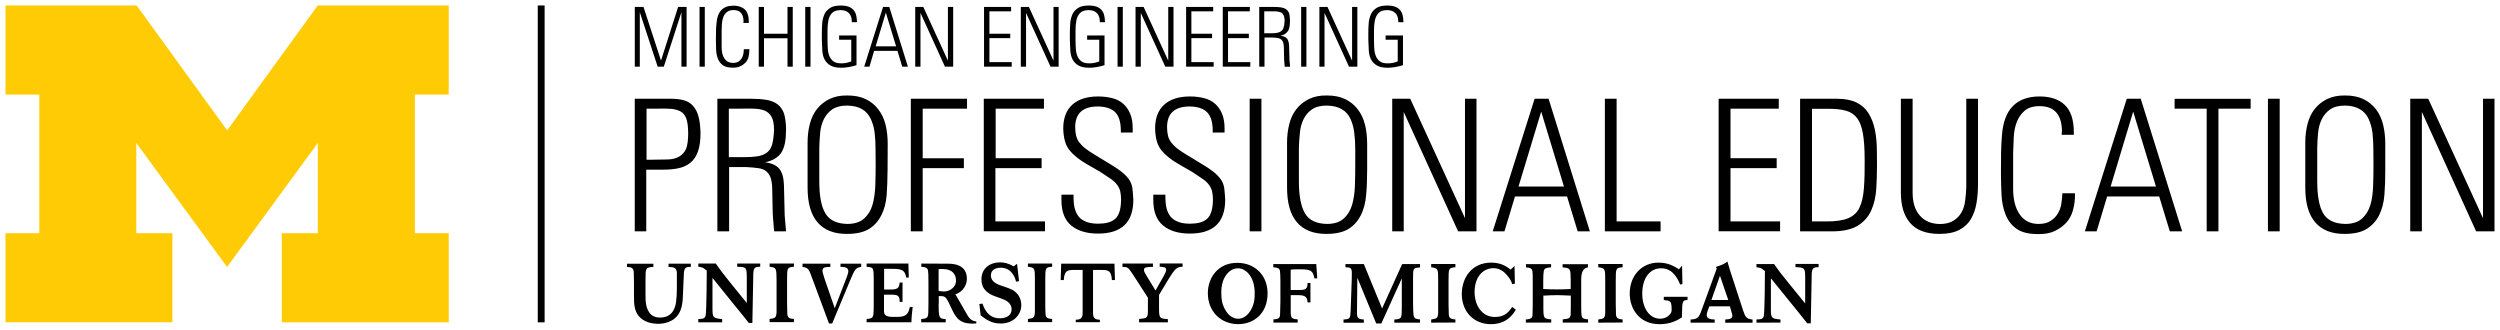
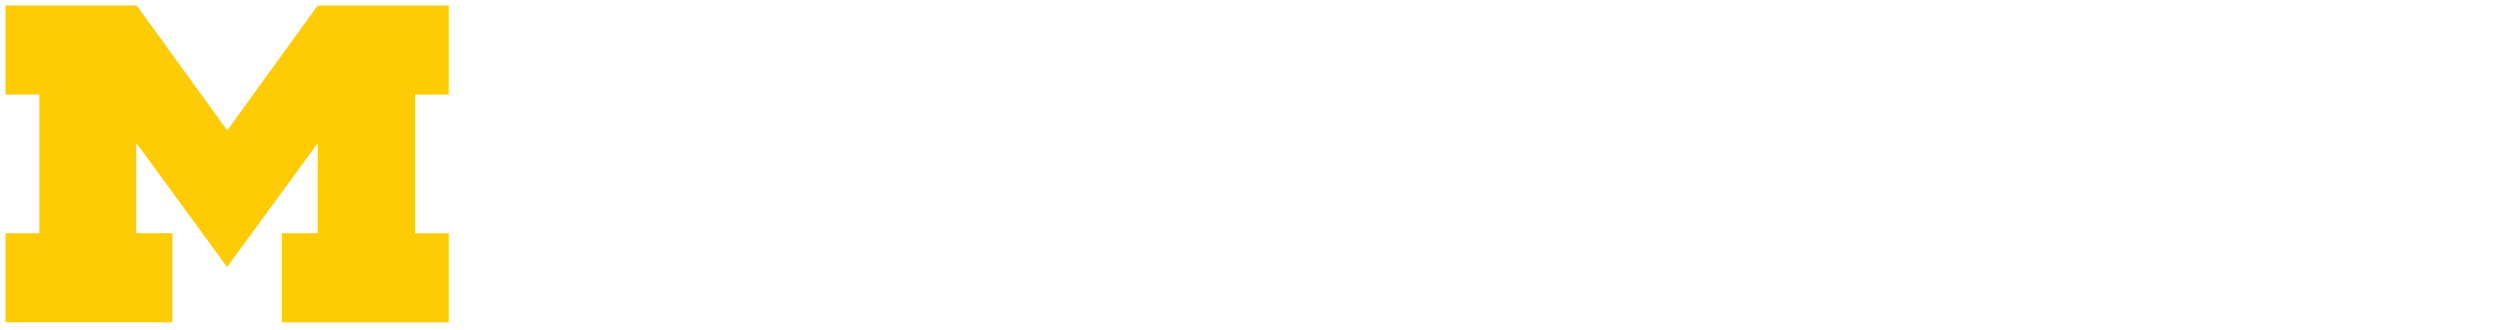
<svg xmlns="http://www.w3.org/2000/svg" width="455" height="60" viewBox="0 0 455 60" fill="none">
  <g clip-path="url(#clip0_4699_1758)">
-     <path d="M97.872 58.664H99.12V1H97.872V58.664ZM313.994 58.731V58.148C314.726 58.103 315.287 58.036 315.287 57.46C315.287 57.258 315.22 57.034 315.153 56.84L314.839 55.749H311.093L310.756 56.661C310.689 56.907 310.622 57.109 310.622 57.326C310.622 58.081 311.422 58.126 312.072 58.148V58.731H307.683V58.148C308.797 58.103 309.156 57.879 309.575 56.765L312.453 48.858L312.274 48.588C313.523 48.185 313.859 48.005 314.39 47.609C314.592 48.319 314.637 48.431 314.861 49.194L317.224 56.436C317.65 57.729 317.844 58.043 318.966 58.155V58.738H313.994V58.731ZM313.037 50.173L311.474 54.605H314.547L313.029 50.173H313.037ZM275.898 56.347C275.427 57.102 274.291 59 271.352 59C268.145 59 266.044 56.638 266.044 53.521C266.044 50.621 267.808 47.796 271.412 47.796C273.304 47.796 274.313 48.596 274.934 49.067L275.644 48.401L275.712 51.63L275.218 51.72C275.039 51.1 274.769 50.606 274.059 49.852C273.745 49.493 272.945 48.805 271.831 48.805C269.917 48.805 268.377 50.367 268.377 53.148C268.377 55.487 269.625 57.692 272.1 57.692C273.969 57.692 274.665 56.646 275.218 55.868L275.884 56.362L275.898 56.347ZM277.708 58.731V58.148C278.912 58.036 278.934 57.789 278.934 56.765C278.957 56.384 278.957 56.01 278.957 55.629V51.175C278.957 50.487 278.957 49.769 278.912 49.455C278.844 48.835 278.553 48.745 277.73 48.656V48.073H282.299V48.656C281.409 48.745 281.073 48.79 280.96 49.366C280.893 49.702 280.871 50.479 280.871 51.13V52.602C281.783 52.647 282.433 52.669 283.346 52.669C284.258 52.669 284.953 52.647 285.865 52.602V50.823C285.843 48.887 285.82 48.798 284.392 48.663V48.08H289.006V48.663C288.188 48.768 287.779 49.495 287.779 50.846V55.323C287.779 55.749 287.779 57.087 287.847 57.393C287.914 57.954 288.25 58.058 289.028 58.126V58.709H284.415V58.126C285.484 58.013 285.776 57.969 285.865 57.236C285.888 56.922 285.888 56.526 285.888 55.764V53.805C285.043 53.783 284.347 53.716 283.458 53.716C282.568 53.716 281.805 53.761 280.893 53.805V55.764C280.893 57.991 280.938 57.991 282.321 58.126V58.709H277.708V58.731ZM290.882 58.731V58.148C291.929 58.013 292.131 57.901 292.153 56.788V51.107C292.153 48.88 292.153 48.835 290.882 48.633V48.05H295.316V48.633C294.068 48.768 294.068 48.813 294.068 51.107V55.405C294.068 55.786 294.09 56.967 294.112 57.273C294.18 57.916 294.494 58.073 295.316 58.141V58.701L290.882 58.724V58.731ZM260.473 58.731V58.148C261.52 58.013 261.722 57.901 261.745 56.788V51.107C261.745 48.88 261.745 48.835 260.473 48.633V48.05H264.885V48.633C263.636 48.768 263.636 48.813 263.636 51.107V55.405C263.636 55.786 263.659 56.967 263.681 57.273C263.748 57.916 264.062 58.073 264.885 58.141V58.701L260.473 58.724V58.731ZM253.767 58.731V58.148C255.105 58.058 255.105 57.991 255.127 56.033V50.666L251.404 58.865H250.469L247.037 50.554L246.97 56.818C246.97 57.864 247.105 58.066 248.219 58.155V58.738H244.518V58.155C245.385 58.111 245.721 57.998 245.766 57.266C245.811 56.974 245.834 56.085 245.856 55.502L246.013 51.025C246.035 50.666 246.035 50.158 246.035 49.799C246.035 48.753 245.834 48.663 244.877 48.641V48.058H248.219L251.538 56.145L255.195 48.058H258.447V48.678C257.176 48.745 257.176 48.88 257.176 50.547V54.956C257.176 55.689 257.199 56.586 257.243 57.139C257.311 57.916 257.602 58.073 258.447 58.141V58.724H253.767V58.731ZM319.676 58.731V58.148C320.544 58.103 320.88 58.081 321.015 57.483C321.172 56.773 321.216 50.442 321.216 49.351C320.618 48.79 320.394 48.708 319.676 48.641V48.058H322.884C323.774 49.328 323.975 49.62 325.561 51.556L328.544 55.233V50.464C328.521 48.768 328.477 48.686 326.779 48.618V48.035H330.989V48.618C329.83 48.641 329.718 48.887 329.718 50.599L329.561 58.843H328.918L327.961 57.64C327.49 57.042 327.004 56.436 326.51 55.838L322.301 50.644V56.19C322.301 57.931 322.413 57.991 324.043 58.148V58.709L319.676 58.731ZM230.7 53.379C230.7 57.079 228.18 58.992 225.354 58.992C222.259 58.992 219.829 56.765 219.829 53.357C219.829 50.434 221.788 47.811 225.197 47.834C228.45 47.856 230.7 50.151 230.7 53.379ZM225.369 58.013C225.967 58.013 226.82 57.7 227.485 56.698C228.24 55.539 228.397 54.471 228.352 53.088C228.308 51.728 227.926 50.547 227.149 49.702C226.812 49.343 226.124 48.79 225.257 48.835C224.367 48.835 223.694 49.396 223.388 49.769C222.633 50.614 222.274 51.817 222.274 53.2C222.274 54.583 222.453 55.651 223.253 56.788C223.896 57.722 224.748 58.013 225.369 58.013ZM231.769 58.126V58.709H236.181V58.126C235.089 58.036 234.932 57.924 234.91 56.765V53.716H236.091C237.272 53.716 237.915 53.828 237.983 55.031H238.499V51.511H237.983C237.938 52.669 237.601 52.781 236.308 52.781H234.902V49.082C235.284 49.037 235.5 49.014 236.173 49.014C238.267 49.014 238.94 49.014 239.224 50.666H239.74L239.56 48.058H231.739V48.641C232.495 48.73 232.831 48.775 232.943 49.261C233.011 49.597 233.033 50.778 233.033 51.197V54.919C233.033 55.211 233.011 56.504 232.988 56.743C232.988 57.924 232.854 58.036 231.762 58.126H231.769ZM140.064 58.641V58.058C141.111 57.924 141.313 57.812 141.335 56.675V50.995C141.313 48.768 141.313 48.723 140.064 48.544V47.961H144.498V48.544C143.249 48.656 143.249 48.723 143.249 50.995V55.315C143.249 55.696 143.272 56.9 143.294 57.206C143.384 57.849 143.676 58.006 144.498 58.051V58.634H140.064V58.641ZM187.079 58.641V58.058C188.104 57.924 188.328 57.812 188.351 56.675V50.995C188.351 48.768 188.351 48.723 187.079 48.544V47.961H191.491V48.544C190.242 48.656 190.242 48.723 190.242 50.995V55.315C190.242 55.696 190.242 56.9 190.287 57.206C190.354 57.849 190.668 58.006 191.491 58.051V58.634H187.079V58.641ZM127.092 58.641V58.058C127.959 58.036 128.296 57.991 128.43 57.393C128.587 56.683 128.632 50.352 128.632 49.261C128.034 48.723 127.787 48.618 127.092 48.551V47.968H130.277C131.167 49.239 131.369 49.53 132.931 51.466L135.915 55.143V50.375C135.892 48.678 135.847 48.596 134.172 48.551V47.968H138.36V48.551C137.201 48.551 137.088 48.798 137.088 50.532L136.931 58.776H136.288L135.331 57.572C134.838 56.974 134.374 56.369 133.881 55.794L129.671 50.577V56.122C129.671 57.842 129.783 57.901 131.436 58.081V58.664H127.092V58.641ZM178.249 55.323L178.81 55.255C179.393 56.997 180.373 57.931 181.973 57.931C183.109 57.931 184.111 57.438 184.111 56.302C184.111 55.076 182.952 54.605 182.436 54.411C182.01 54.254 181.569 54.097 181.143 53.94C180.275 53.626 178.623 52.938 178.623 50.868C178.623 48.798 180.186 47.751 182.01 47.751C182.72 47.751 183.55 47.908 184.463 48.484L185.106 48.013L185.464 51.175L184.926 51.264C184.747 50.577 184.612 50.263 184.193 49.702C183.677 49.037 182.945 48.723 182.122 48.723C180.986 48.723 180.343 49.283 180.343 50.106C180.343 51.376 181.591 51.802 182.795 52.176C183.393 52.378 183.887 52.557 184.335 52.796C185.18 53.312 185.876 54.224 185.876 55.517C185.876 57.363 184.358 58.88 182.13 58.88C180.679 58.88 179.789 58.297 179.363 58.036L178.474 57.393L178.249 55.323ZM195.79 58.641V58.193C196.77 58.17 197.039 57.812 197.039 56.967V49.127H195.7C194.497 49.127 193.697 49.082 193.607 50.973H193.046L193.136 47.99H202.833L202.923 50.973H202.362C202.273 49.059 201.473 49.127 200.269 49.127H198.931V56.967C198.931 57.812 199.2 58.17 200.179 58.193V58.641H195.79ZM118.912 47.99V48.574C117.484 48.686 117.484 48.73 117.484 50.98V53.499C117.484 54.814 117.506 55.928 118.194 56.907C118.732 57.707 119.667 57.797 120.131 57.797C121.671 57.797 122.493 56.997 122.875 55.749C123.189 54.77 123.189 52.894 123.189 51.645V49.642C123.121 48.663 122.628 48.641 121.671 48.574V47.99H125.731V48.574C124.729 48.551 124.527 48.775 124.46 49.844C124.437 50.091 124.325 53.05 124.303 53.521C124.28 54.321 124.236 55.151 124.034 55.906C123.323 58.783 120.512 58.933 119.779 58.933C119.181 58.933 117.977 58.843 116.99 58.178C115.405 57.109 115.383 55.502 115.383 53.791V51.361C115.36 50.203 115.36 49.687 115.338 49.425C115.248 48.76 114.912 48.626 114.112 48.581V47.998H118.904L118.912 47.99ZM156.738 47.99V48.574C155.714 48.73 155.579 48.999 154.689 51.115L151.459 58.865H150.876L147.952 51.003C147.242 48.977 147.13 48.73 146.061 48.574V47.99H151.123V48.574C150.255 48.596 149.695 48.618 149.695 49.239C149.695 49.53 149.784 49.799 150.054 50.689L151.923 56.1L154.084 50.509C154.218 50.128 154.398 49.642 154.398 49.373C154.398 48.618 153.642 48.574 152.97 48.574V47.99H156.738ZM207.312 58.641V58.058C208.157 57.969 208.471 57.946 208.673 57.722C208.92 57.475 208.92 57.206 208.92 56.048V54.179L206.086 49.792C205.308 48.656 205.286 48.611 204.284 48.566V47.968H209.832V48.566C208.718 48.588 208.202 48.611 208.202 49.127C208.202 49.418 208.404 49.747 208.673 50.195L210.303 52.871L211.821 50.195C212.09 49.657 212.247 49.351 212.247 49.127C212.247 48.611 211.798 48.588 211.066 48.544V47.946H215.23V48.544C214.161 48.566 213.847 48.902 212.621 50.883L210.946 53.671V55.898C210.946 57.834 210.946 57.991 212.554 58.081V58.664H207.312V58.641ZM165.882 58.641C165.882 57.864 166.017 56.616 166.107 55.876H165.591C165.232 57.789 164.163 57.677 162.607 57.677C161.179 57.677 160.888 57.296 160.888 56.608V53.626H162.047C163.363 53.626 163.744 53.738 163.744 54.941H164.26V51.421H163.744C163.632 52.378 163.452 52.692 162.069 52.692H160.91V48.925H162.226C164.028 48.925 164.701 49.059 164.925 50.509H165.396L165.329 47.968H157.725V48.551C158.48 48.618 158.817 48.663 158.929 49.171C159.018 49.508 159.018 50.666 159.018 51.085V54.852C159.018 55.143 159.018 56.414 158.996 56.675C158.951 57.834 158.817 57.946 157.725 58.058V58.656H165.882V58.634V58.641ZM307.13 54.007V54.59C306.173 54.635 306.173 54.926 306.128 56.952V57.752C305.305 58.267 304.124 59 302.023 59C298.367 59 296.61 56.212 296.61 53.432C296.61 50.023 298.928 47.796 301.829 47.796C303.653 47.796 304.707 48.484 305.575 48.999L306.135 48.357L306.203 51.698L305.776 51.787C305.552 51.167 305.216 50.427 304.416 49.627C304.057 49.269 303.369 48.828 302.3 48.828C300.43 48.828 298.89 50.39 298.89 53.462C298.89 55.913 300.094 58.006 302.165 58.006C303.346 58.006 303.967 57.184 304.012 57.117C304.214 56.847 304.259 56.578 304.236 56.115C304.191 54.755 303.989 54.732 302.808 54.598V54.015H307.13V54.007ZM170.825 52.938C171.116 53.006 171.512 53.05 171.826 53.05C173.03 53.05 173.942 52.116 173.987 51.249C174.055 50.023 173.427 48.955 171.468 48.955C171.198 48.955 171.019 48.955 170.825 48.999V52.946V52.938ZM170.825 55.255C170.847 57.707 170.847 58.043 172.118 58.066V58.664H167.662V58.066C168.821 57.976 168.933 57.797 168.955 56.638C168.978 56.19 168.978 55.704 168.978 55.255V51.399C168.978 50.128 168.955 49.657 168.91 49.328C168.821 48.745 168.552 48.641 167.684 48.551V47.968L172.522 47.99C175.154 47.99 175.976 49.239 175.976 50.733C175.976 51.78 175.333 53.095 173.883 53.566L175.774 56.84C176.44 58.111 176.821 58.38 177.688 58.514V58.873C177.442 58.895 177.217 58.895 177.001 58.895C174.997 58.895 174.144 58.208 173.299 56.399L172.701 55.151C172.058 53.813 171.856 53.903 170.854 53.88V55.263H170.832L170.825 55.255Z" fill="black" />
    <path d="M41.323 48.588L24.807 26.016V42.437H31.379V58.656H1V42.437H7.154V17.219H1V1H24.874L41.346 23.729L57.818 1H81.669V17.219H75.516V42.445H81.669V58.664H51.29V42.445H57.84V26.024L41.323 48.596V48.588Z" fill="#FFCB05" />
-     <path d="M124.019 12.137V2.218L120.811 12.137H119.697L116.444 2.218V12.137H115.532V1.262H117.117L120.303 11.023L123.42 1.262H124.961V12.137H124.026H124.019ZM127.316 12.137H128.273V1.262H127.316V12.137ZM136.386 9.065C136.386 9.536 136.318 9.977 136.229 10.38C136.116 10.784 135.937 11.113 135.668 11.404C135.399 11.673 135.085 11.92 134.711 12.069C134.329 12.249 133.888 12.316 133.35 12.316C132.595 12.316 131.989 12.159 131.585 11.89C131.182 11.598 130.875 11.202 130.673 10.731C130.471 10.238 130.382 9.73 130.337 9.147C130.314 8.586 130.292 7.988 130.292 7.383C130.292 6.74 130.292 6.135 130.314 5.641C130.314 5.126 130.359 4.662 130.404 4.236C130.561 2.099 131.585 1.03 133.477 1.03C134.344 1.03 135.04 1.254 135.548 1.718C136.042 2.188 136.281 2.921 136.281 3.967V4.169H135.301V4.035C135.301 3.99 135.301 3.967 135.324 3.922C135.324 2.54 134.726 1.83 133.499 1.83C132.961 1.83 132.565 1.964 132.273 2.211C131.982 2.457 131.757 2.771 131.63 3.145C131.496 3.504 131.406 3.922 131.383 4.371C131.361 4.819 131.361 5.238 131.339 5.641V8.601C131.339 9.491 131.518 10.186 131.877 10.694C132.236 11.21 132.744 11.449 133.417 11.449C133.821 11.449 134.127 11.359 134.374 11.225C134.621 11.068 134.823 10.866 134.972 10.642C135.129 10.395 135.219 10.126 135.286 9.842C135.331 9.55 135.376 9.259 135.376 8.953H136.4V9.042H136.378L136.386 9.065ZM143.324 12.137V6.964H139.047V12.137H138.09V1.262H139.047V6.142H143.324V1.262H144.281V12.137H143.324ZM146.554 12.137H147.511V1.262H146.554V12.137ZM155.026 4.049V3.893C155.026 3.25 154.846 2.756 154.51 2.398C154.173 2.039 153.687 1.86 153.059 1.837C152.611 1.837 152.237 1.904 151.923 2.039C151.609 2.173 151.362 2.398 151.168 2.704C150.973 3.011 150.809 3.392 150.741 3.863C150.652 4.333 150.607 4.909 150.607 5.604V7.121C150.607 7.831 150.629 8.482 150.674 9.012C150.719 9.573 150.853 10.014 151.033 10.395C151.235 10.776 151.482 11.038 151.788 11.24C152.125 11.441 152.543 11.531 153.126 11.531C153.792 11.531 154.398 11.397 154.928 11.172V7.226H152.723V6.449H155.885V11.86C155.459 11.995 155.018 12.107 154.525 12.196C154.031 12.286 153.568 12.331 153.119 12.331C152.274 12.331 151.624 12.196 151.16 11.927C150.696 11.658 150.338 11.307 150.091 10.858C149.844 10.41 149.71 9.857 149.665 9.229C149.62 8.586 149.597 7.914 149.575 7.226V6.09C149.575 5.447 149.597 4.819 149.642 4.221C149.687 3.623 149.844 3.063 150.046 2.592C150.27 2.121 150.607 1.747 151.093 1.433C151.564 1.142 152.207 1.007 153.029 1.007C153.59 1.007 154.054 1.075 154.413 1.209C154.794 1.344 155.1 1.546 155.325 1.807C155.571 2.076 155.728 2.39 155.818 2.764C155.908 3.123 155.953 3.541 155.975 4.035H155.018L155.026 4.049ZM164.207 12.137L163.34 9.259H159.086L158.241 12.137H157.284L160.716 1.262H161.852L165.239 12.137H164.215H164.207ZM161.217 2.308L159.37 8.437H163.093L161.224 2.308H161.217ZM171.983 12.137L167.527 2.353V12.137H166.57V1.262H168.043L172.522 11.045V1.262H173.479V12.137H171.983ZM179.094 12.137V1.262H184.021V2.061H180.074V6.142H183.864V6.942H180.074V11.307H184.133V12.129H179.094V12.137ZM191.199 12.137L186.743 2.353V12.137H185.786V1.262H187.259L191.738 11.045V1.262H192.672V12.137H191.199ZM200.164 4.049V3.893C200.164 3.25 199.985 2.756 199.648 2.398C199.312 2.039 198.826 1.86 198.198 1.837C197.749 1.837 197.375 1.904 197.061 2.039C196.747 2.173 196.5 2.398 196.306 2.704C196.112 3.011 195.947 3.392 195.88 3.863C195.79 4.333 195.745 4.909 195.745 5.604V7.121C195.745 7.831 195.768 8.482 195.813 9.012C195.857 9.573 195.992 10.014 196.171 10.395C196.373 10.776 196.62 11.038 196.927 11.24C197.263 11.441 197.682 11.531 198.265 11.531C198.93 11.531 199.536 11.397 200.067 11.172V7.226H197.861V6.449H201.024V11.86C200.598 11.995 200.157 12.107 199.663 12.196C199.17 12.286 198.706 12.331 198.258 12.331C197.413 12.331 196.762 12.196 196.299 11.927C195.835 11.658 195.476 11.307 195.229 10.858C194.983 10.41 194.848 9.857 194.803 9.229C194.758 8.586 194.736 7.914 194.713 7.226V6.09C194.713 5.447 194.736 4.819 194.781 4.221C194.826 3.623 194.983 3.063 195.184 2.592C195.409 2.121 195.745 1.747 196.231 1.433C196.702 1.142 197.345 1.007 198.168 1.007C198.729 1.007 199.192 1.075 199.551 1.209C199.932 1.344 200.239 1.546 200.463 1.807C200.71 2.076 200.867 2.39 200.957 2.764C201.046 3.123 201.091 3.541 201.114 4.035H200.157L200.164 4.049ZM203.394 12.137H204.351V1.262H203.394V12.137ZM212.082 12.137L207.626 2.353V12.137H206.669V1.262H208.142L212.621 11.045V1.262H213.578V12.137H212.082ZM215.873 12.137V1.262H220.801V2.061H216.83V6.142H220.599V6.942H216.83V11.307H220.89V12.129H215.873V12.137ZM222.543 12.137V1.262H227.47V2.061H223.5V6.142H227.291V6.942H223.5V11.307H227.56V12.129H222.543V12.137ZM234.775 3.848C234.775 4.251 234.73 4.603 234.685 4.916C234.618 5.23 234.528 5.477 234.394 5.671C234.259 5.873 234.08 6.03 233.855 6.187C233.631 6.344 233.362 6.434 233.055 6.501C233.616 6.568 233.99 6.748 234.237 7.017C234.461 7.308 234.596 7.749 234.618 8.377L234.685 10.873L234.797 12.144H233.818C233.796 12.009 233.773 11.83 233.773 11.628C233.773 11.427 233.751 11.247 233.728 11.113L233.706 10.619L233.661 8.594C233.639 8.257 233.616 7.973 233.549 7.749C233.482 7.525 233.347 7.346 233.19 7.189C233.033 7.054 232.809 6.964 232.547 6.92C232.278 6.875 231.949 6.852 231.567 6.83H230.139V12.137H229.182V1.262H231.949C232.42 1.262 232.839 1.306 233.197 1.351C233.556 1.419 233.863 1.531 234.11 1.71C234.356 1.889 234.536 2.158 234.648 2.487C234.715 2.846 234.783 3.287 234.783 3.848H234.775ZM233.796 3.803C233.796 3.31 233.728 2.958 233.571 2.712C233.437 2.465 233.235 2.308 233.01 2.218C232.764 2.129 232.472 2.084 232.143 2.061H230.094V6.053H231.321C231.724 6.053 232.076 6.03 232.367 5.985C232.682 5.94 232.928 5.851 233.145 5.694C233.362 5.537 233.526 5.313 233.616 5.029C233.706 4.737 233.773 4.319 233.796 3.803ZM236.809 12.137H237.766V1.262H236.809V12.137ZM245.519 12.137L241.063 2.353V12.137H240.129V1.262H241.602L246.08 11.045V1.262H247.037V12.137H245.519ZM254.484 4.049V3.893C254.484 3.25 254.305 2.756 253.968 2.398C253.632 2.039 253.146 1.86 252.518 1.837C252.069 1.837 251.695 1.904 251.381 2.039C251.067 2.173 250.821 2.398 250.626 2.704C250.432 3.011 250.29 3.392 250.2 3.863C250.11 4.333 250.065 4.909 250.065 5.604V7.121C250.065 7.831 250.088 8.482 250.133 9.012C250.178 9.573 250.312 10.014 250.492 10.395C250.694 10.776 250.94 11.038 251.247 11.24C251.561 11.441 252.002 11.531 252.585 11.531C253.273 11.531 253.856 11.397 254.387 11.172V7.226H252.181V6.449H255.344V11.86C254.918 11.995 254.477 12.107 253.983 12.196C253.49 12.286 253.026 12.331 252.578 12.331C251.733 12.331 251.082 12.196 250.619 11.927C250.148 11.658 249.796 11.307 249.55 10.858C249.303 10.41 249.168 9.857 249.123 9.229C249.079 8.586 249.056 7.914 249.034 7.226V6.09C249.034 5.447 249.056 4.819 249.101 4.221C249.146 3.623 249.303 3.063 249.505 2.592C249.729 2.121 250.065 1.747 250.551 1.433C251.023 1.142 251.666 1.007 252.488 1.007C253.049 1.007 253.512 1.075 253.871 1.209C254.253 1.344 254.559 1.546 254.783 1.807C255.03 2.076 255.187 2.39 255.277 2.764C255.367 3.123 255.412 3.541 255.434 4.035H254.477L254.484 4.049ZM127.495 24.192C127.495 25.575 127.338 26.689 127.024 27.578C126.71 28.445 126.269 29.118 125.664 29.604C125.065 30.097 124.348 30.426 123.548 30.605C122.748 30.785 121.828 30.875 120.804 30.875H117.618V42.101H115.525V17.974H122.142C123.009 17.974 123.794 18.064 124.437 18.243C125.103 18.422 125.664 18.759 126.112 19.245C126.561 19.73 126.89 20.358 127.114 21.158C127.338 21.913 127.451 22.937 127.495 24.185V24.192ZM125.245 24.192C125.245 23.012 125.11 22.122 124.886 21.517C124.639 20.919 124.288 20.493 123.794 20.246C123.301 20 122.703 19.843 121.992 19.798C121.282 19.753 120.452 19.753 119.495 19.775H117.671V29.066H118.785C119.832 29.066 120.744 29.043 121.551 29.021C122.351 28.998 123.047 28.819 123.6 28.505C124.161 28.191 124.579 27.705 124.871 27.078C125.118 26.457 125.252 25.471 125.252 24.178L125.245 24.192ZM143.055 23.677C143.055 24.589 142.988 25.373 142.853 26.061C142.719 26.726 142.494 27.287 142.233 27.735C141.941 28.184 141.545 28.558 141.029 28.871C140.513 29.185 139.915 29.41 139.227 29.537C140.453 29.694 141.32 30.097 141.836 30.718C142.352 31.338 142.636 32.347 142.681 33.722L142.816 39.268L143.062 42.101H140.902C140.857 41.787 140.834 41.413 140.789 40.965C140.767 40.516 140.745 40.142 140.7 39.829L140.632 38.76L140.543 34.283C140.52 33.528 140.431 32.9 140.274 32.414C140.117 31.928 139.847 31.525 139.496 31.211C139.145 30.897 138.651 30.695 138.068 30.613C137.47 30.523 136.752 30.456 135.907 30.411H132.699V42.108H130.561V17.974H136.715C137.761 17.974 138.673 18.041 139.503 18.176C140.303 18.31 140.976 18.579 141.507 18.976C142.038 19.372 142.442 19.955 142.711 20.717C142.913 21.472 143.07 22.481 143.07 23.677H143.055ZM140.872 23.632C140.872 22.563 140.715 21.763 140.401 21.225C140.087 20.687 139.668 20.336 139.13 20.112C138.591 19.91 137.948 19.798 137.193 19.775C136.438 19.753 135.608 19.753 134.718 19.775H132.647V28.602H135.391C136.281 28.602 137.066 28.558 137.731 28.468C138.397 28.378 138.98 28.176 139.474 27.847C139.967 27.518 140.318 27.003 140.52 26.33C140.7 25.665 140.834 24.746 140.879 23.632H140.872ZM161.531 31.121C161.531 32.661 161.463 34.103 161.374 35.486C161.261 36.869 160.947 38.072 160.439 39.118C159.923 40.165 159.19 41.01 158.211 41.637C157.231 42.258 155.871 42.572 154.106 42.572C151.766 42.572 149.979 41.862 148.782 40.456C147.579 39.051 146.98 36.959 146.98 34.126V25.949C146.98 24.746 147.115 23.632 147.384 22.585C147.653 21.539 148.072 20.627 148.655 19.887C149.238 19.132 149.994 18.505 150.928 18.041C151.863 17.578 152.955 17.354 154.226 17.376C155.542 17.376 156.656 17.6 157.568 18.041C158.48 18.482 159.243 19.11 159.841 19.887C160.439 20.665 160.888 21.584 161.157 22.653C161.426 23.722 161.561 24.903 161.561 26.196L161.538 31.121H161.531ZM159.347 27.13C159.347 26.106 159.302 25.127 159.19 24.185C159.078 23.251 158.831 22.406 158.48 21.644C158.121 20.889 157.613 20.284 156.917 19.88C156.229 19.454 155.31 19.237 154.196 19.215C153.059 19.215 152.169 19.439 151.474 19.902C150.809 20.373 150.293 20.971 149.934 21.704C149.575 22.436 149.351 23.266 149.268 24.178C149.186 25.089 149.134 26.001 149.111 26.921V33.005C149.111 35.658 149.47 37.594 150.225 38.842C150.958 40.09 152.297 40.711 154.196 40.755C155.534 40.755 156.558 40.419 157.269 39.776C157.979 39.133 158.495 38.304 158.787 37.302C159.078 36.301 159.235 35.165 159.302 33.894C159.347 32.623 159.37 31.375 159.37 30.127L159.347 27.122V27.13ZM167.931 19.783V28.804H175.423V30.605H167.931V42.101H165.77V17.974H175.999V19.775H167.931V19.783ZM179.049 42.108V17.974H189.995V19.775H181.21V28.797H189.569V30.598H181.165V40.292H190.19V42.093H179.042L179.049 42.108ZM206.265 36.361C206.265 40.464 204.127 42.512 199.843 42.512C197.772 42.512 196.142 42.019 194.96 41.039C193.779 40.06 193.181 38.521 193.181 36.428V35.426H195.386V35.897C195.386 36.809 195.476 37.571 195.678 38.192C195.88 38.812 196.171 39.305 196.545 39.664C196.919 40.023 197.413 40.285 197.973 40.464C198.557 40.643 199.2 40.711 199.887 40.711C200.531 40.711 201.114 40.643 201.63 40.509C202.146 40.374 202.587 40.15 202.946 39.843C203.304 39.53 203.566 39.089 203.746 38.528C203.925 37.968 204.015 37.28 204.037 36.413C204.037 35.83 203.992 35.344 203.903 34.918C203.813 34.492 203.633 34.073 203.342 33.67C203.05 33.266 202.654 32.892 202.16 32.556C201.667 32.22 201.046 31.801 200.291 31.308L197.816 29.88C197.151 29.499 196.545 29.103 196.052 28.7C195.536 28.296 195.072 27.855 194.669 27.362C194.265 26.868 193.981 26.293 193.801 25.62C193.622 24.955 193.532 24.192 193.51 23.393C193.51 21.524 194.048 20.074 195.14 19.073C196.231 18.071 197.816 17.555 199.843 17.555C200.8 17.555 201.667 17.668 202.452 17.869C203.237 18.071 203.88 18.407 204.411 18.871C204.949 19.342 205.368 19.94 205.682 20.672C205.996 21.405 206.153 22.302 206.153 23.37V24.125H203.992V23.789C203.992 22.249 203.656 21.136 202.99 20.448C202.325 19.76 201.271 19.401 199.828 19.379C197.061 19.379 195.685 20.627 195.685 23.169C195.685 23.767 195.753 24.282 195.865 24.731C195.977 25.179 196.179 25.598 196.463 25.956C196.755 26.338 197.128 26.711 197.6 27.07C198.071 27.429 198.669 27.825 199.424 28.273L202.033 29.858C202.901 30.374 203.596 30.837 204.127 31.263C204.665 31.689 205.084 32.13 205.443 32.601C205.779 33.072 205.981 33.58 206.086 34.185C206.176 34.806 206.22 35.523 206.265 36.368V36.361ZM222.984 36.361C222.984 40.464 220.845 42.512 216.561 42.512C214.49 42.512 212.86 42.019 211.679 41.039C210.497 40.06 209.899 38.521 209.899 36.428V35.426H212.105V35.897C212.105 36.809 212.195 37.571 212.396 38.192C212.598 38.812 212.89 39.305 213.264 39.664C213.638 40.023 214.131 40.285 214.692 40.464C215.275 40.643 215.918 40.711 216.606 40.711C217.249 40.711 217.832 40.643 218.348 40.509C218.864 40.374 219.305 40.15 219.664 39.843C220.023 39.53 220.285 39.089 220.464 38.528C220.644 37.968 220.733 37.28 220.756 36.413C220.756 35.83 220.711 35.344 220.621 34.918C220.531 34.492 220.352 34.073 220.06 33.67C219.769 33.266 219.372 32.892 218.879 32.556C218.386 32.22 217.765 31.801 217.01 31.308L214.535 29.88C213.869 29.499 213.264 29.103 212.77 28.7C212.254 28.296 211.791 27.855 211.387 27.362C210.983 26.868 210.699 26.293 210.52 25.62C210.34 24.955 210.251 24.192 210.228 23.393C210.228 21.524 210.766 20.074 211.858 19.073C212.95 18.071 214.535 17.555 216.561 17.555C217.518 17.555 218.386 17.668 219.171 17.869C219.956 18.071 220.599 18.407 221.13 18.871C221.668 19.342 222.087 19.94 222.401 20.672C222.715 21.405 222.872 22.302 222.872 23.37V24.125H220.711V23.789C220.711 22.249 220.374 21.136 219.709 20.448C219.044 19.76 217.989 19.401 216.546 19.379C213.78 19.379 212.404 20.627 212.404 23.169C212.404 23.767 212.471 24.282 212.583 24.731C212.696 25.179 212.897 25.598 213.182 25.956C213.473 26.338 213.847 26.711 214.318 27.07C214.789 27.429 215.387 27.825 216.142 28.273L218.752 29.858C219.619 30.374 220.315 30.837 220.845 31.263C221.384 31.689 221.803 32.13 222.161 32.601C222.498 33.072 222.7 33.58 222.804 34.185C222.894 34.806 222.939 35.523 222.984 36.368V36.361ZM227.44 42.108H229.579V17.974H227.44V42.108ZM248.817 31.121C248.817 32.661 248.772 34.103 248.637 35.486C248.525 36.869 248.211 38.072 247.703 39.118C247.187 40.165 246.454 41.01 245.475 41.637C244.495 42.258 243.112 42.572 241.37 42.572C239.029 42.572 237.242 41.862 236.046 40.456C234.842 39.051 234.244 36.959 234.244 34.126V25.949C234.244 24.746 234.379 23.632 234.648 22.585C234.917 21.539 235.336 20.627 235.919 19.887C236.502 19.132 237.257 18.505 238.192 18.041C239.127 17.578 240.218 17.354 241.489 17.376C242.805 17.376 243.919 17.6 244.832 18.041C245.744 18.482 246.506 19.11 247.105 19.887C247.703 20.665 248.151 21.584 248.421 22.653C248.69 23.722 248.824 24.903 248.824 26.196V31.121H248.817ZM246.656 27.13C246.656 26.106 246.589 25.127 246.477 24.185C246.364 23.251 246.14 22.406 245.789 21.644C245.437 20.881 244.921 20.284 244.204 19.88C243.516 19.454 242.596 19.237 241.482 19.215C240.345 19.215 239.456 19.439 238.783 19.902C238.11 20.366 237.601 20.971 237.242 21.704C236.884 22.436 236.659 23.266 236.577 24.178C236.483 25.089 236.424 26.004 236.398 26.921V33.005C236.398 35.658 236.779 37.594 237.512 38.842C238.244 40.09 239.583 40.711 241.482 40.755C242.82 40.755 243.845 40.419 244.555 39.776C245.265 39.133 245.781 38.304 246.073 37.302C246.364 36.301 246.544 35.165 246.589 33.894C246.634 32.623 246.656 31.375 246.656 30.127V27.122V27.13ZM265.378 42.108L255.479 20.381V42.108H253.385V17.974H256.66L266.627 39.702V17.974H268.721V42.108H265.378ZM287.136 42.108L285.2 35.755H275.726L273.812 42.108H271.674L279.3 17.974H281.843L289.357 42.108H287.151H287.136ZM280.497 20.313L276.369 33.946H284.639L280.497 20.313ZM292.086 42.108V17.974H294.224V40.3H302.225V42.101H292.086V42.108ZM312.79 42.108V17.974H323.736V19.775H314.951V28.797H323.355V30.598H314.951V40.292H323.975V42.093H312.782L312.79 42.108ZM341.614 29.918C341.614 31.457 341.569 32.945 341.479 34.395C341.389 35.845 341.075 37.16 340.567 38.296C340.051 39.455 339.228 40.389 338.092 41.084C336.955 41.779 335.393 42.108 333.366 42.108H327.617V17.974H334.346C335.752 17.974 336.933 18.198 337.845 18.639C338.78 19.088 339.52 19.73 340.051 20.575C340.589 21.42 340.985 22.444 341.232 23.625C341.479 24.805 341.591 26.121 341.591 27.571L341.614 29.91V29.918ZM339.363 28.849C339.363 27.003 339.251 25.485 339.049 24.305C338.847 23.124 338.511 22.212 338.025 21.539C337.531 20.874 336.866 20.403 335.998 20.156C335.131 19.91 334.039 19.798 332.768 19.798H329.785V40.3H332.507C334.181 40.3 335.49 40.098 336.41 39.702C337.344 39.298 338.04 38.655 338.436 37.766C338.862 36.876 339.124 35.695 339.236 34.223C339.348 32.751 339.393 30.949 339.37 28.856L339.363 28.849ZM359.999 33.416C359.999 34.664 359.91 35.845 359.73 36.914C359.551 38.005 359.214 38.984 358.728 39.836C358.235 40.681 357.525 41.353 356.59 41.839C355.655 42.333 354.452 42.572 352.979 42.572C350.571 42.572 348.791 41.906 347.655 40.591C346.518 39.276 345.958 37.429 345.958 35.045V17.974H348.096V35.023C348.096 36.824 348.522 38.229 349.412 39.231C350.279 40.232 351.483 40.748 353.046 40.77C354.048 40.77 354.87 40.569 355.498 40.187C356.126 39.806 356.612 39.298 356.971 38.693C357.33 38.072 357.569 37.332 357.659 36.51C357.771 35.688 357.839 34.858 357.861 34.036V17.974H359.999V33.416ZM377.653 35.329C377.653 36.398 377.54 37.377 377.271 38.274C377.024 39.163 376.628 39.926 376.045 40.546C375.462 41.166 374.774 41.66 373.929 42.063C373.107 42.445 372.105 42.624 370.923 42.602C369.226 42.602 367.918 42.288 367.02 41.645C366.108 41.002 365.435 40.128 365.016 39.059C364.59 37.99 364.351 36.831 364.284 35.561C364.216 34.29 364.172 32.975 364.172 31.637C364.172 30.187 364.172 28.894 364.194 27.758C364.216 26.622 364.284 25.575 364.351 24.663C364.687 19.917 366.983 17.555 371.215 17.555C373.174 17.555 374.714 18.071 375.783 19.095C376.875 20.119 377.436 21.771 377.436 24.065V24.536H375.23V24.222C375.23 24.133 375.23 24.065 375.275 23.976C375.275 20.881 373.914 19.319 371.215 19.319C370.034 19.319 369.121 19.588 368.471 20.164C367.828 20.724 367.357 21.412 367.043 22.234C366.729 23.056 366.549 23.976 366.504 24.977C366.46 25.979 366.415 26.913 366.392 27.788V34.358C366.392 36.338 366.796 37.9 367.596 39.036C368.396 40.172 369.533 40.755 371.006 40.755C371.873 40.755 372.591 40.598 373.144 40.24C373.705 39.903 374.146 39.485 374.482 38.924C374.819 38.386 375.043 37.81 375.148 37.16C375.26 36.517 375.327 35.845 375.35 35.18H377.623V35.337H377.645L377.653 35.329ZM394.909 42.108L392.973 35.755H383.5L381.585 42.108H379.447L387.074 17.974H389.616L397.153 42.108H394.924H394.909ZM388.24 20.313L384.135 33.946H392.382L388.24 20.313ZM403.755 19.783V42.108H401.616V19.783H395.777V17.981H409.617V19.783H403.755ZM412.764 42.108H414.903V17.974H412.764V42.108ZM434.119 31.121C434.119 32.661 434.074 34.103 433.962 35.486C433.85 36.869 433.535 38.072 433.027 39.118C432.511 40.165 431.756 41.01 430.776 41.637C429.797 42.265 428.436 42.572 426.672 42.572C424.331 42.572 422.567 41.862 421.363 40.456C420.159 39.051 419.561 36.959 419.561 34.126V25.949C419.561 24.746 419.696 23.632 419.965 22.585C420.234 21.539 420.653 20.627 421.236 19.887C421.819 19.132 422.574 18.505 423.509 18.041C424.443 17.578 425.558 17.354 426.806 17.376C428.122 17.376 429.236 17.6 430.148 18.041C431.061 18.482 431.823 19.11 432.421 19.887C433.02 20.665 433.446 21.584 433.715 22.653C433.984 23.722 434.119 24.903 434.119 26.196V31.121ZM431.95 27.13C431.95 26.106 431.883 25.127 431.793 24.185C431.681 23.251 431.434 22.406 431.083 21.644C430.732 20.881 430.216 20.284 429.498 19.88C428.81 19.454 427.913 19.237 426.799 19.215C425.662 19.215 424.772 19.439 424.1 19.902C423.427 20.366 422.918 20.971 422.559 21.704C422.2 22.436 421.976 23.266 421.894 24.178C421.812 25.089 421.737 26.001 421.737 26.921V33.005C421.737 35.658 422.096 37.594 422.828 38.842C423.561 40.09 424.9 40.711 426.821 40.755C428.16 40.755 429.184 40.419 429.894 39.776C430.605 39.133 431.098 38.304 431.412 37.302C431.704 36.301 431.861 35.165 431.905 33.894C431.95 32.623 431.973 31.375 431.973 30.127L431.95 27.122V27.13ZM450.658 42.108L440.781 20.381V42.108H438.665V17.974H441.94L451.906 39.702V17.974H454V42.108H450.658Z" fill="black" />
  </g>
  <defs>
    <clipPath id="clip0_4699_1758">
      <rect width="453" height="58" fill="white" transform="translate(1 1)" />
    </clipPath>
  </defs>
</svg>